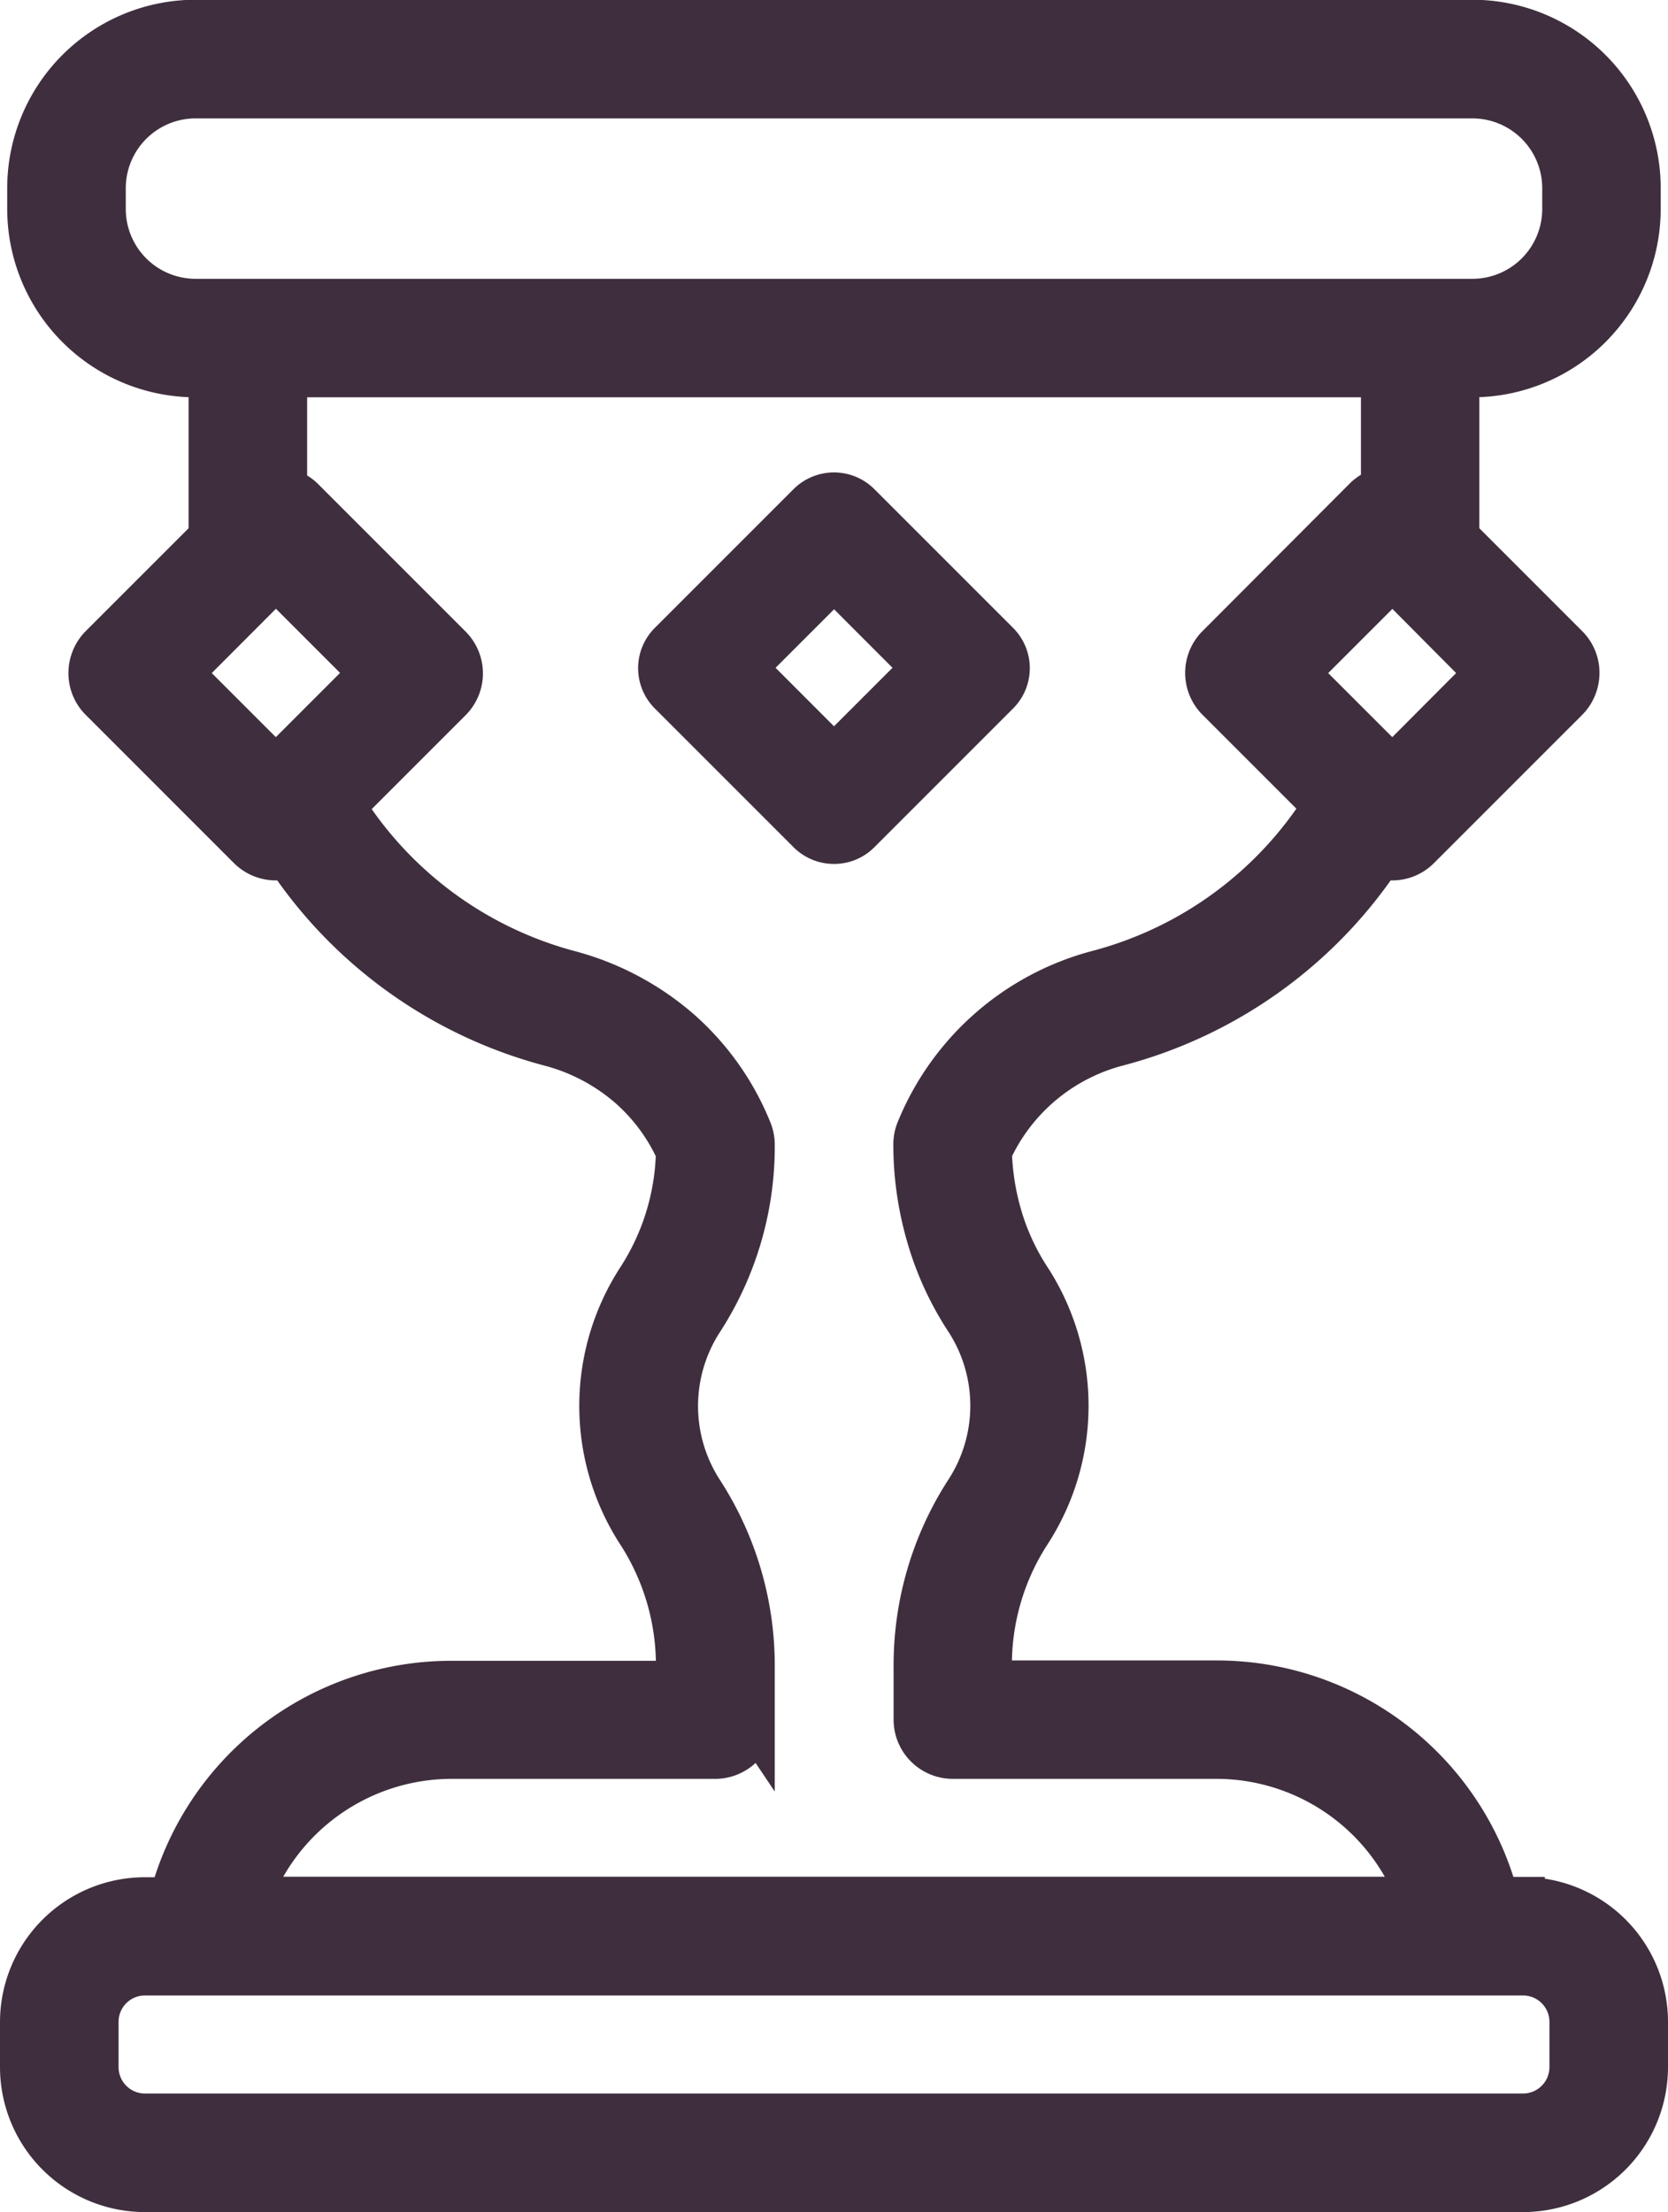
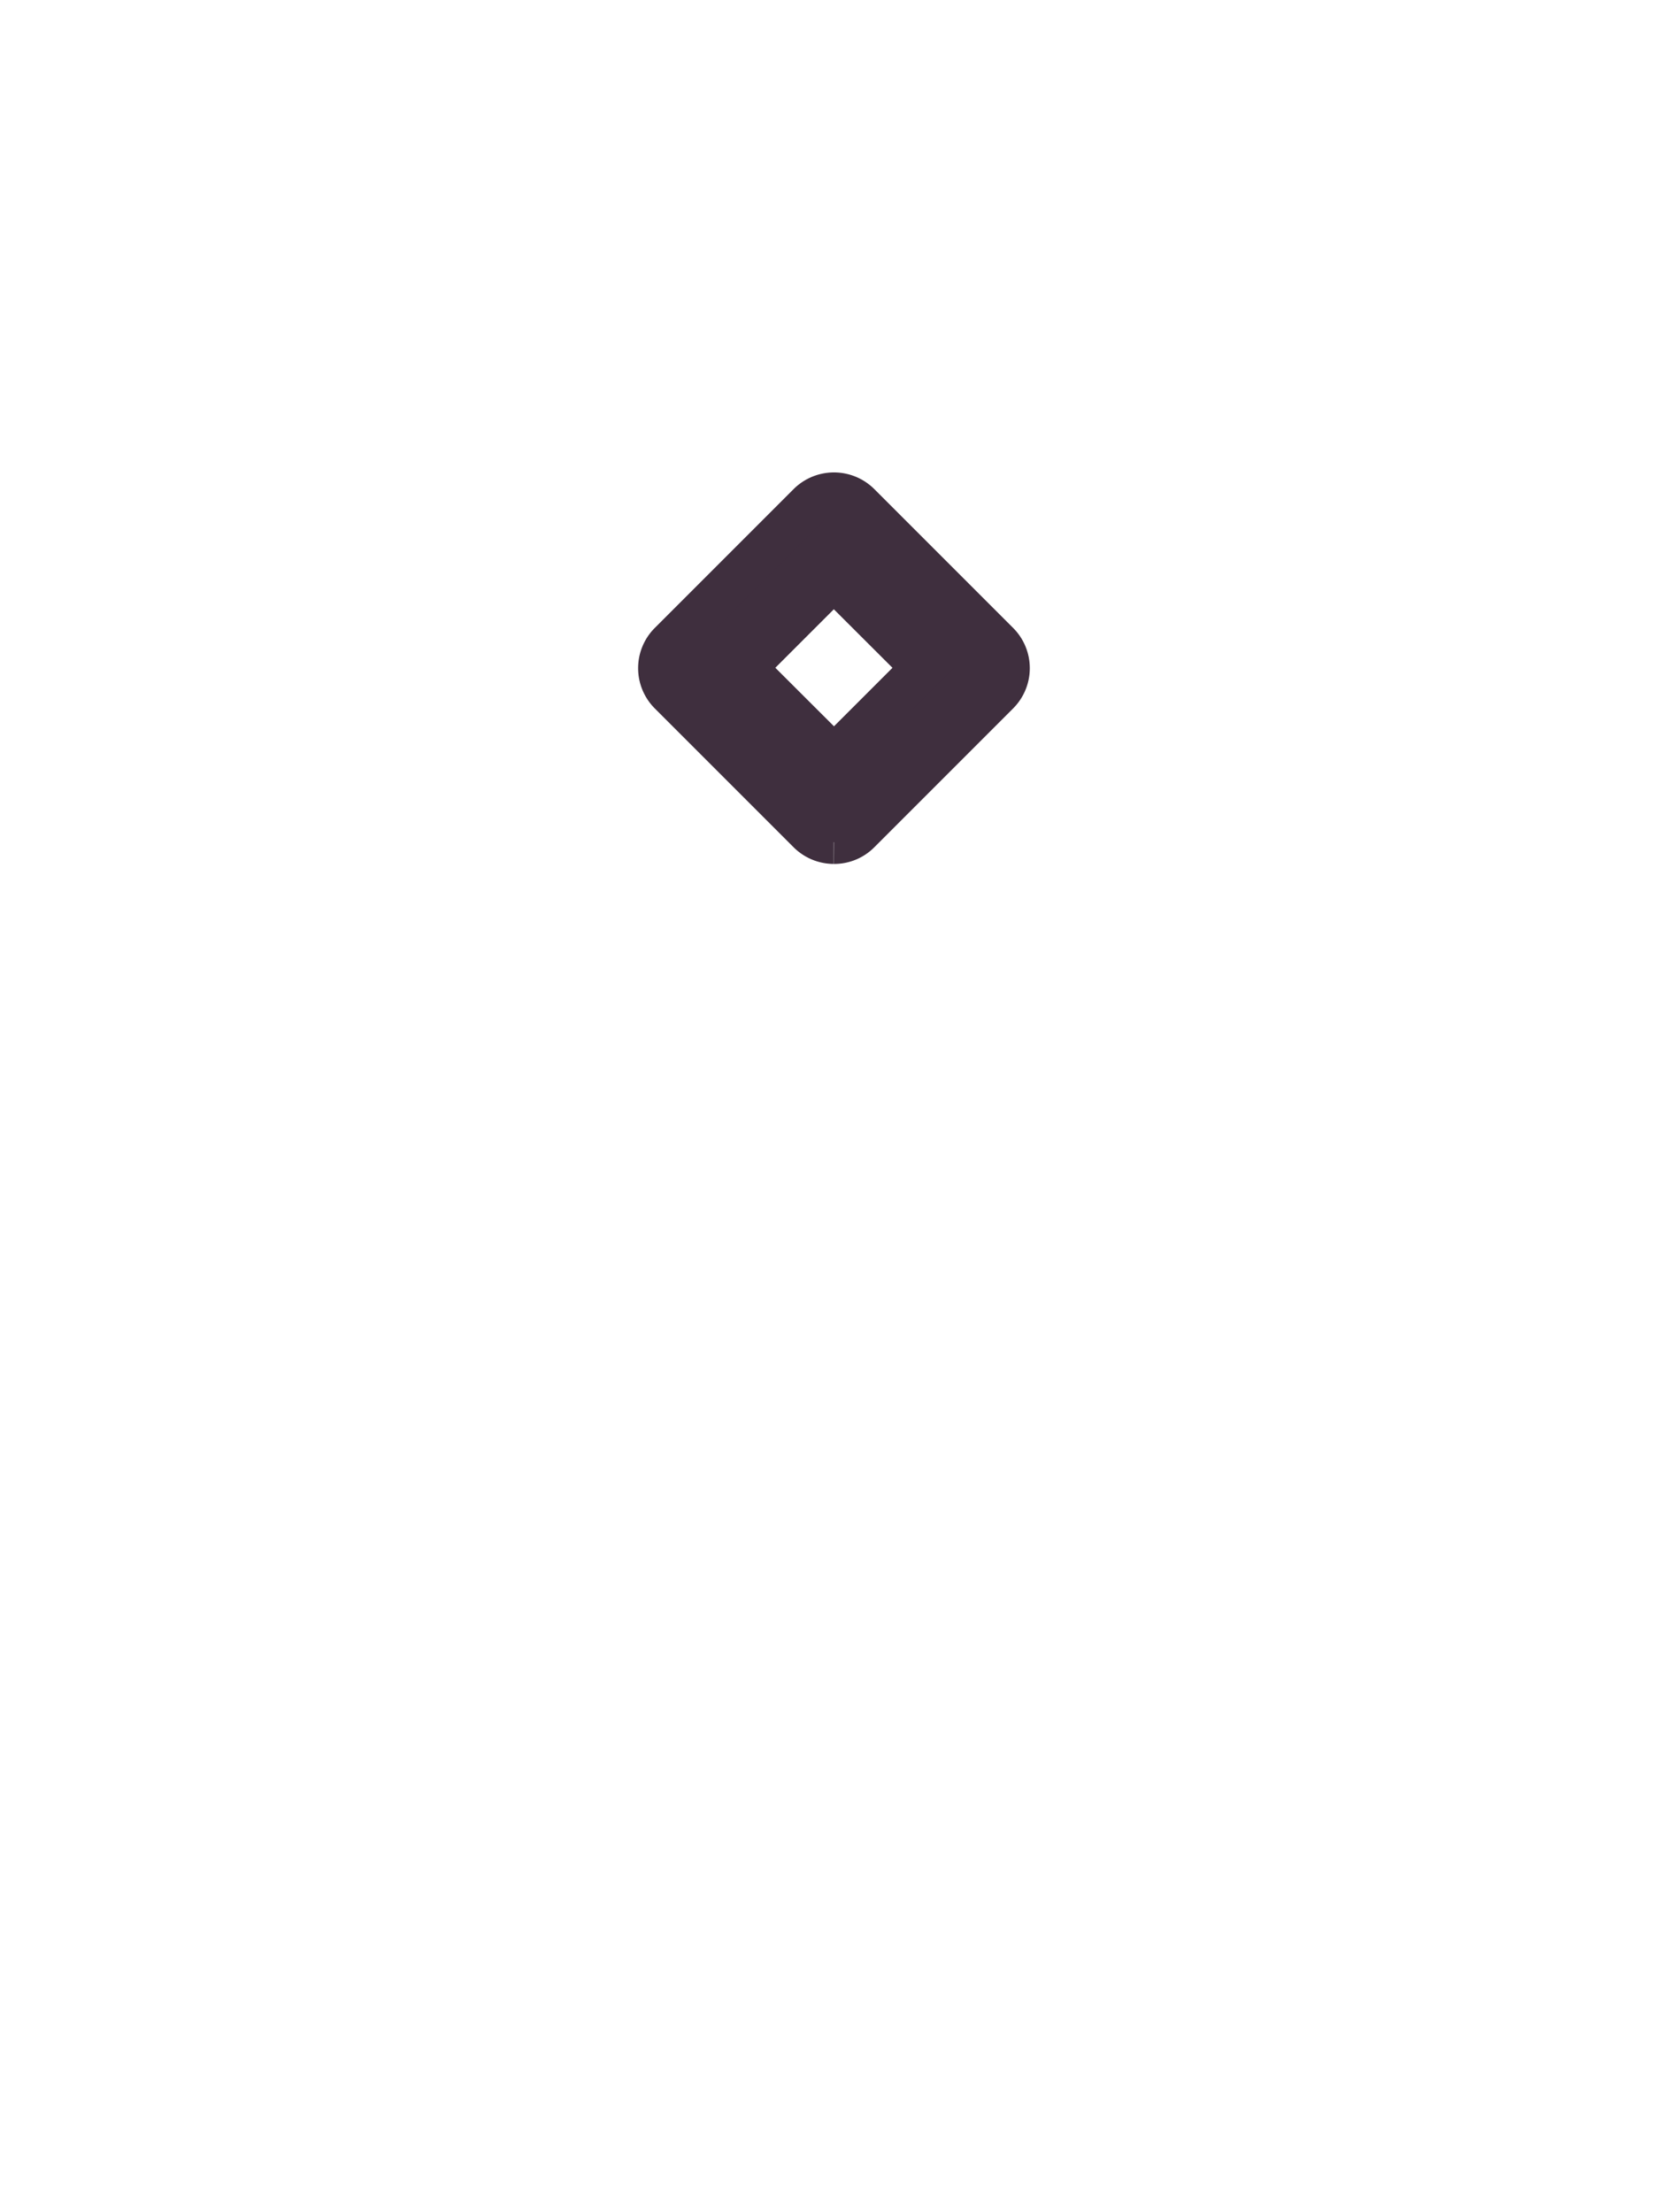
<svg xmlns="http://www.w3.org/2000/svg" width="19.23" height="25.5" viewBox="0 0 19.23 25.5">
  <g transform="translate(-28.76 -11.77)">
-     <path d="M46.32,33.656h-.3a3.34,3.34,0,0,0-3.22-2.495H40.176v-.173a2.8,2.8,0,0,1,.447-1.545,2.686,2.686,0,0,0,0-2.936,2.71,2.71,0,0,1-.335-.736,2.934,2.934,0,0,1-.112-.726,2.232,2.232,0,0,1,1.472-1.235,5.248,5.248,0,0,0,3.029-2.164.407.407,0,0,0,.133.023.429.429,0,0,0,.306-.127l1.707-1.707a.438.438,0,0,0,.127-.308.429.429,0,0,0-.127-.306l-1.258-1.258V16.1h.17a1.923,1.923,0,0,0,1.921-1.921v-.241a1.923,1.923,0,0,0-1.921-1.921H31.014a1.923,1.923,0,0,0-1.921,1.921v.241A1.923,1.923,0,0,0,31.014,16.1h.17v1.863l-1.258,1.258a.438.438,0,0,0-.127.308.429.429,0,0,0,.127.306l1.707,1.707a.433.433,0,0,0,.306.127.416.416,0,0,0,.133-.023A5.254,5.254,0,0,0,35.1,23.812a2.283,2.283,0,0,1,.913.48,2.195,2.195,0,0,1,.559.755,2.805,2.805,0,0,1-.447,1.462,2.686,2.686,0,0,0,0,2.936,2.816,2.816,0,0,1,.447,1.547v.173H33.95a3.342,3.342,0,0,0-3.22,2.495h-.3a1.421,1.421,0,0,0-1.42,1.418V35.6a1.422,1.422,0,0,0,1.42,1.42H46.32a1.422,1.422,0,0,0,1.42-1.42v-.524a1.42,1.42,0,0,0-1.42-1.418Zm-15.235.867H46.32a.554.554,0,0,1,.553.553V35.6a.554.554,0,0,1-.553.553H30.43a.554.554,0,0,1-.553-.553v-.524a.554.554,0,0,1,.553-.553h.653Zm.857-13.9-1.094-1.094,1.077-1.079h0l.015-.017,1.094,1.094-1.094,1.094Zm12.871,0-1.094-1.094,1.094-1.094.015.015h0L45.9,19.529,44.81,20.623ZM37.442,31.6v-.607a3.688,3.688,0,0,0-.588-2.021,1.815,1.815,0,0,1,0-1.988,3.686,3.686,0,0,0,.588-2.019.43.43,0,0,0-.031-.16,3.058,3.058,0,0,0-.827-1.164,3.186,3.186,0,0,0-1.26-.665,4.416,4.416,0,0,1-2.6-1.911l1.227-1.227a.432.432,0,0,0,0-.611l-1.707-1.707a.391.391,0,0,0-.075-.056c-.021-.012-.044-.023-.064-.033h0c-.019-.008-.035-.017-.054-.023V16.1H44.7v1.3a.443.443,0,0,0-.123.058.454.454,0,0,0-.071.054L42.8,19.222a.432.432,0,0,0,0,.611l1.227,1.227a4.416,4.416,0,0,1-2.6,1.911,3.093,3.093,0,0,0-2.087,1.83.43.43,0,0,0-.031.16,3.764,3.764,0,0,0,.148,1.048,3.539,3.539,0,0,0,.443.971,1.815,1.815,0,0,1,0,1.988,3.686,3.686,0,0,0-.588,2.019v.607a.433.433,0,0,0,.432.432H42.8a2.487,2.487,0,0,1,2.316,1.628H31.634a2.49,2.49,0,0,1,2.316-1.628h3.056a.433.433,0,0,0,.432-.432ZM31.014,15.234A1.055,1.055,0,0,1,29.96,14.18v-.241a1.055,1.055,0,0,1,1.054-1.054H45.736a1.055,1.055,0,0,1,1.054,1.054v.241a1.055,1.055,0,0,1-1.054,1.054Z" transform="translate(0 0)" fill="#3f2f3e" stroke="#3f2f3e" stroke-width="0.5" />
-     <path d="M65.773,41.874a.4.4,0,0,0,.287-.119l1.6-1.6a.406.406,0,0,0,0-.575l-1.6-1.6a.409.409,0,0,0-.577,0l-1.6,1.6a.406.406,0,0,0,0,.575l1.6,1.6a.407.407,0,0,0,.287.119Zm-1.028-2.011,1.028-1.028L66.8,39.863l-1.028,1.028Zm2.783-.15Zm-3.508.3Z" transform="translate(-27.397 -20.395)" fill="#3f2f3e" stroke="#3f2f3e" stroke-width="0.5" />
+     <path d="M65.773,41.874a.4.4,0,0,0,.287-.119l1.6-1.6a.406.406,0,0,0,0-.575l-1.6-1.6a.409.409,0,0,0-.577,0l-1.6,1.6a.406.406,0,0,0,0,.575l1.6,1.6a.407.407,0,0,0,.287.119m-1.028-2.011,1.028-1.028L66.8,39.863l-1.028,1.028Zm2.783-.15Zm-3.508.3Z" transform="translate(-27.397 -20.395)" fill="#3f2f3e" stroke="#3f2f3e" stroke-width="0.5" />
  </g>
</svg>